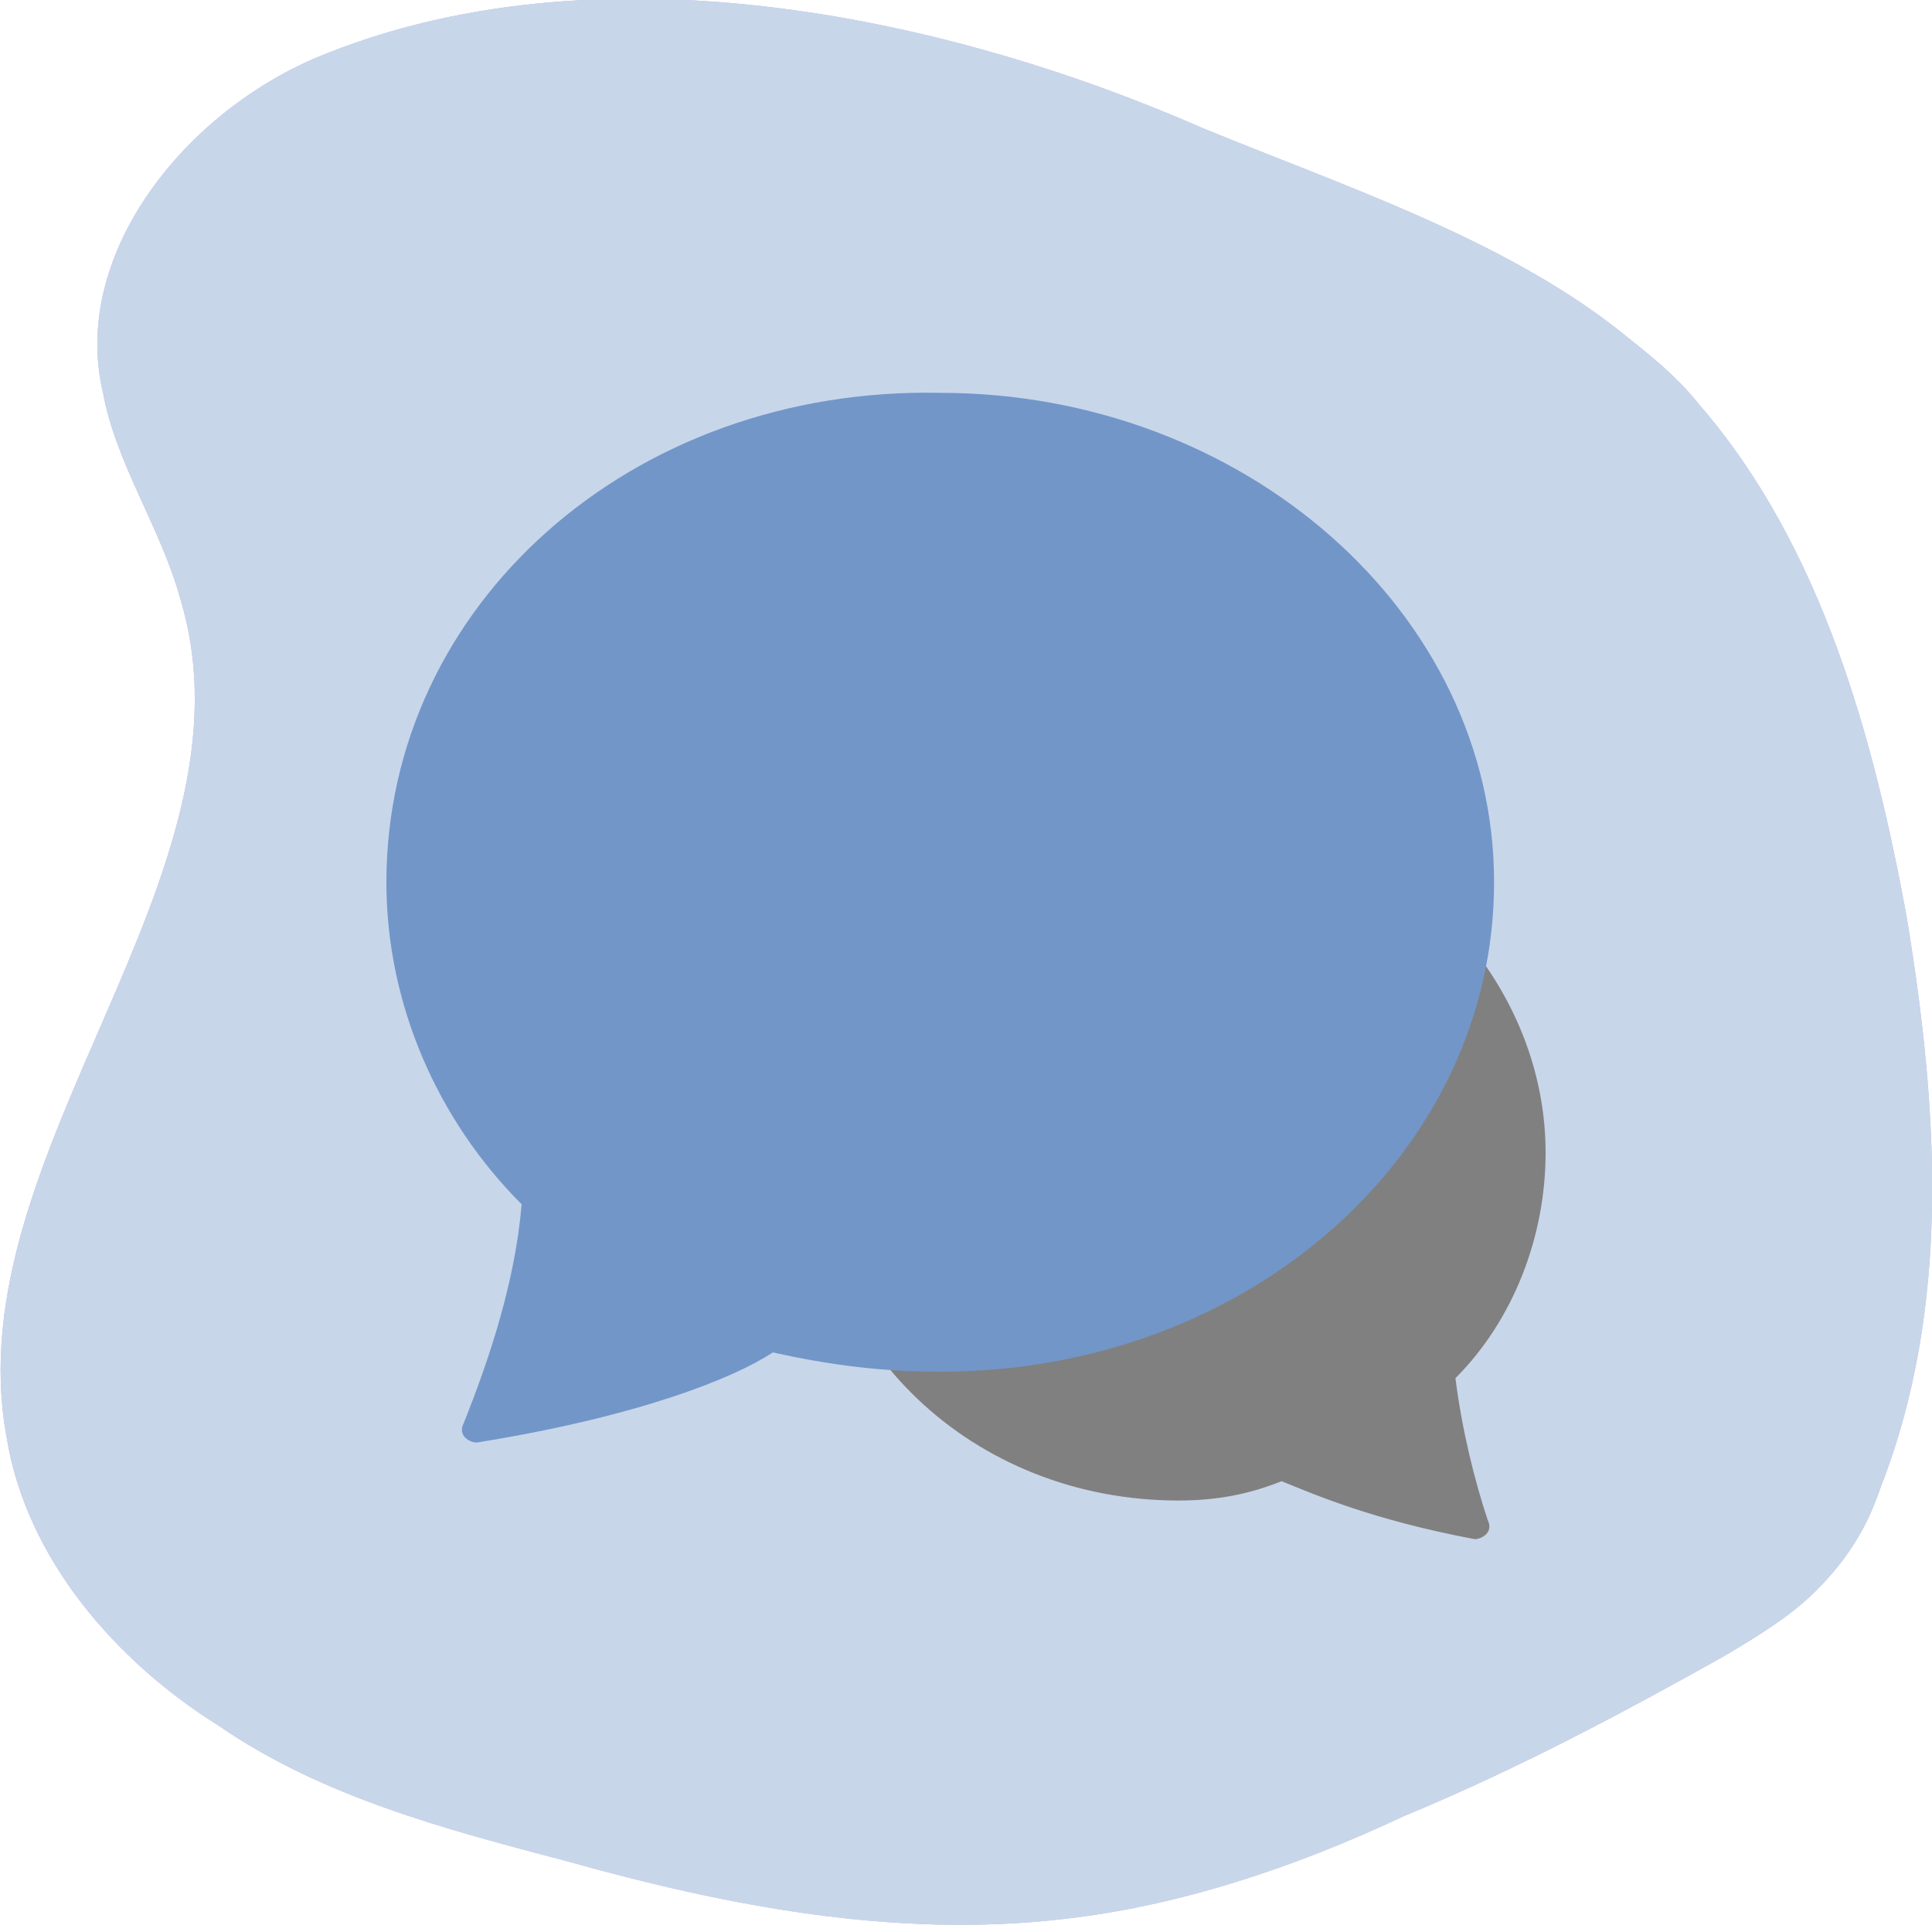
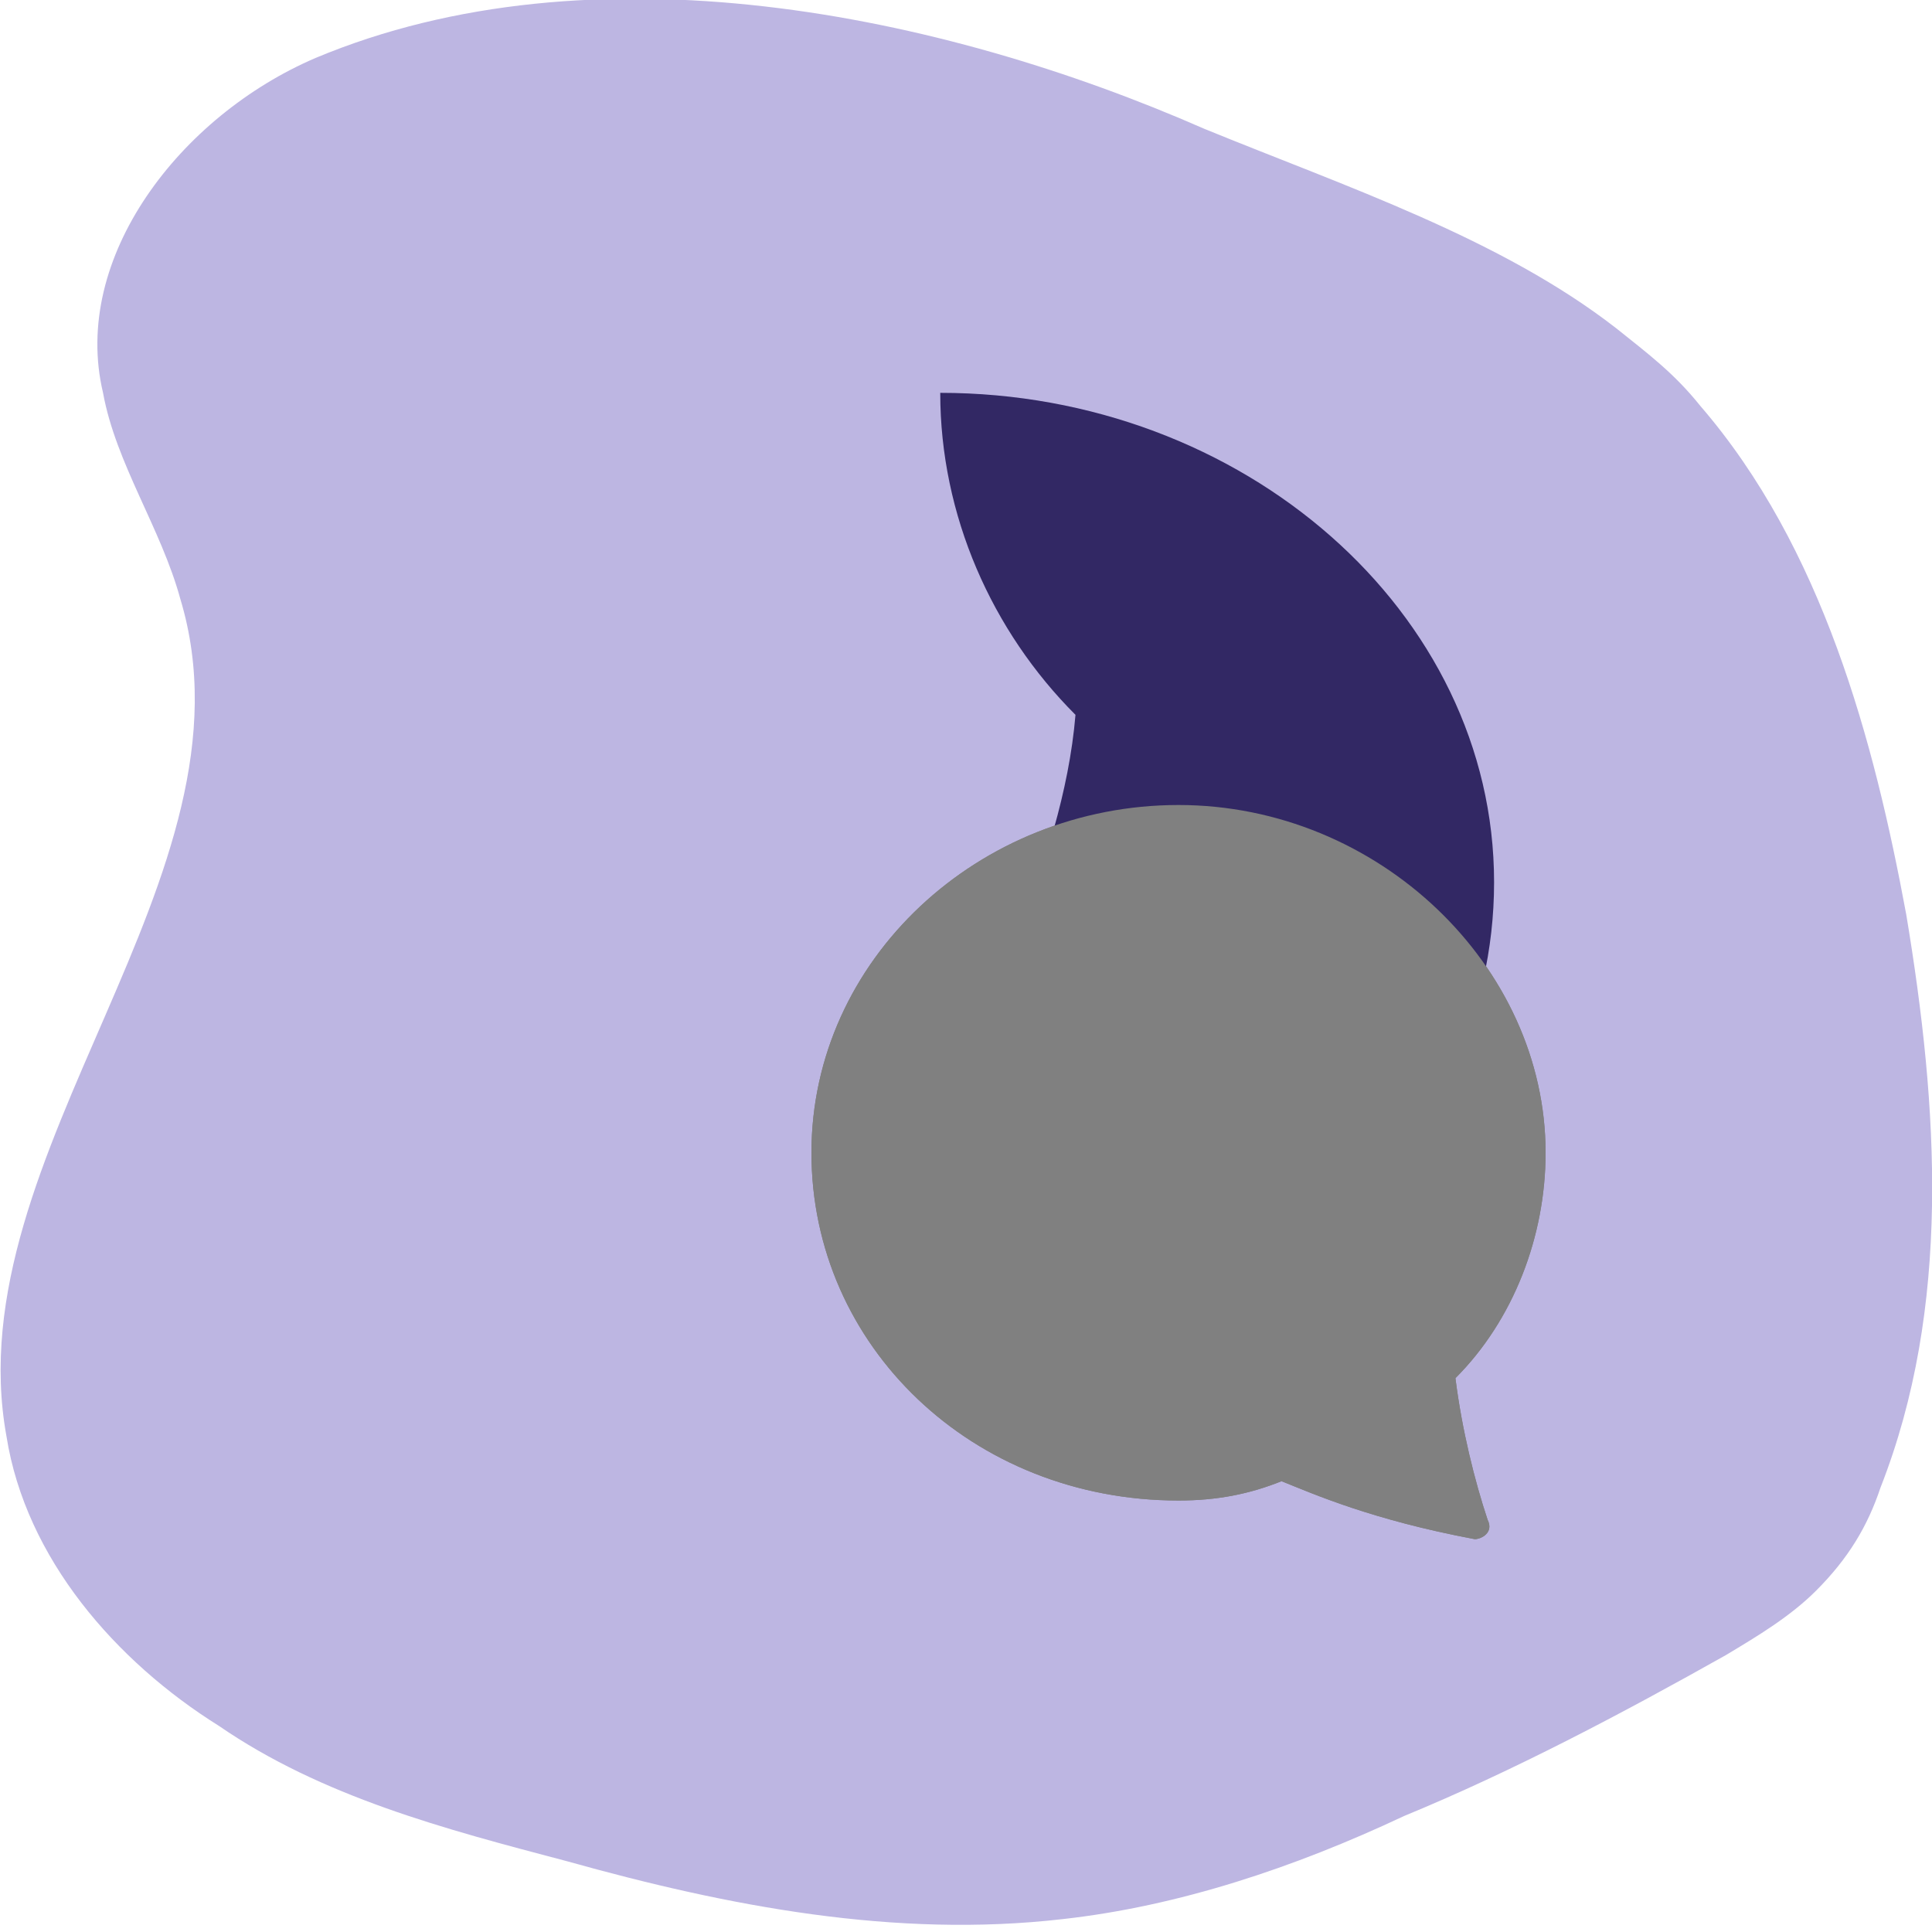
<svg xmlns="http://www.w3.org/2000/svg" version="1.1" id="Icon" x="0px" y="0px" viewBox="0 0 30 30" style="enable-background:new 0 0 30 30;" xml:space="preserve">
  <style type="text/css">
	.st0{fill:#BDB6E2;}
	.st1{fill:#808080;}
	.st2{fill:#322864;}
	.st3{fill:#C0EEF2;}
	.st4{fill:#239BA5;}
	.st5{fill:#B2DDFF;}
	.st6{fill:#00447C;}
	.st7{fill:#F5CCBD;}
	.st8{fill:#E1693C;}
	.st9{fill:#C8D6EA;}
	.st10{fill:#7296C8;}
	.st11{fill:#CEC8E9;}
</style>
  <path class="st0" d="M25.1,5.1c0.5,0.4,0.9,0.7,1.3,1.2c1.9,2.2,2.7,5.2,3.2,7.9c0.5,3,0.7,6.1-0.4,8.9c-0.2,0.6-0.5,1.1-1,1.6  c-0.4,0.4-0.9,0.7-1.4,1c-1.6,0.9-3.3,1.8-5,2.5c-1.7,0.8-3.5,1.4-5.3,1.6c-2.6,0.3-5.2-0.2-7.7-0.9c-1.9-0.5-3.8-1-5.4-2.1  c-1.6-1-3-2.6-3.3-4.5c-0.8-4.4,4-8.7,2.7-13c-0.3-1.1-1-2.1-1.2-3.2C1.1,4,2.8,1.8,4.9,0.9C9.2-0.9,14.6,0.2,18.7,2  C20.9,2.9,23.3,3.7,25.1,5.1z" />
  <g>
    <path class="st1" d="M18.3,23.3c-3.2,0-5.7-2.4-5.7-5.4c0-3,2.6-5.4,5.7-5.4S24,15,24,17.9c0,1.3-0.5,2.6-1.4,3.5   c0.1,0.8,0.3,1.6,0.5,2.2c0.1,0.2-0.1,0.3-0.2,0.3c-1.6-0.3-2.5-0.7-3-0.9C19.4,23.2,18.9,23.3,18.3,23.3z" />
-     <path class="st2" d="M14.6,21.3c4.8,0,8.6-3.4,8.6-7.6c0-4.2-3.9-7.6-8.6-7.6C9.8,6,6,9.4,6,13.7c0,1.9,0.8,3.7,2.1,5   c-0.1,1.2-0.5,2.4-0.9,3.4c-0.1,0.2,0.1,0.3,0.2,0.3c2.5-0.4,4-1,4.6-1.4C12.9,21.2,13.7,21.3,14.6,21.3z" />
+     <path class="st2" d="M14.6,21.3c4.8,0,8.6-3.4,8.6-7.6c0-4.2-3.9-7.6-8.6-7.6c0,1.9,0.8,3.7,2.1,5   c-0.1,1.2-0.5,2.4-0.9,3.4c-0.1,0.2,0.1,0.3,0.2,0.3c2.5-0.4,4-1,4.6-1.4C12.9,21.2,13.7,21.3,14.6,21.3z" />
  </g>
  <g>
-     <path class="st9" d="M25.1,5.1c0.5,0.4,0.9,0.7,1.3,1.2c1.9,2.2,2.7,5.2,3.2,7.9c0.5,3,0.7,6.1-0.4,8.9c-0.2,0.6-0.5,1.1-1,1.6   c-0.4,0.4-0.9,0.7-1.4,1c-1.6,0.9-3.3,1.8-5,2.5c-1.7,0.8-3.5,1.4-5.3,1.6c-2.6,0.3-5.2-0.2-7.7-0.9c-1.9-0.5-3.8-1-5.4-2.1   c-1.6-1-3-2.6-3.3-4.5c-0.8-4.4,4-8.7,2.7-13c-0.3-1.1-1-2.1-1.2-3.2C1.1,4,2.8,1.8,4.9,0.9C9.2-0.9,14.6,0.2,18.7,2   C20.9,2.9,23.3,3.7,25.1,5.1z" />
-   </g>
+     </g>
  <g>
    <path class="st1" d="M18.3,23.3c-3.2,0-5.7-2.4-5.7-5.4c0-3,2.6-5.4,5.7-5.4S24,15,24,17.9c0,1.3-0.5,2.6-1.4,3.5   c0.1,0.8,0.3,1.6,0.5,2.2c0.1,0.2-0.1,0.3-0.2,0.3c-1.6-0.3-2.5-0.7-3-0.9C19.4,23.2,18.9,23.3,18.3,23.3z" />
-     <path class="st10" d="M14.6,21.3c4.8,0,8.6-3.4,8.6-7.6c0-4.2-3.9-7.6-8.6-7.6C9.8,6,6,9.4,6,13.7c0,1.9,0.8,3.7,2.1,5   c-0.1,1.2-0.5,2.4-0.9,3.4c-0.1,0.2,0.1,0.3,0.2,0.3c2.5-0.4,4-1,4.6-1.4C12.9,21.2,13.7,21.3,14.6,21.3z" />
  </g>
</svg>